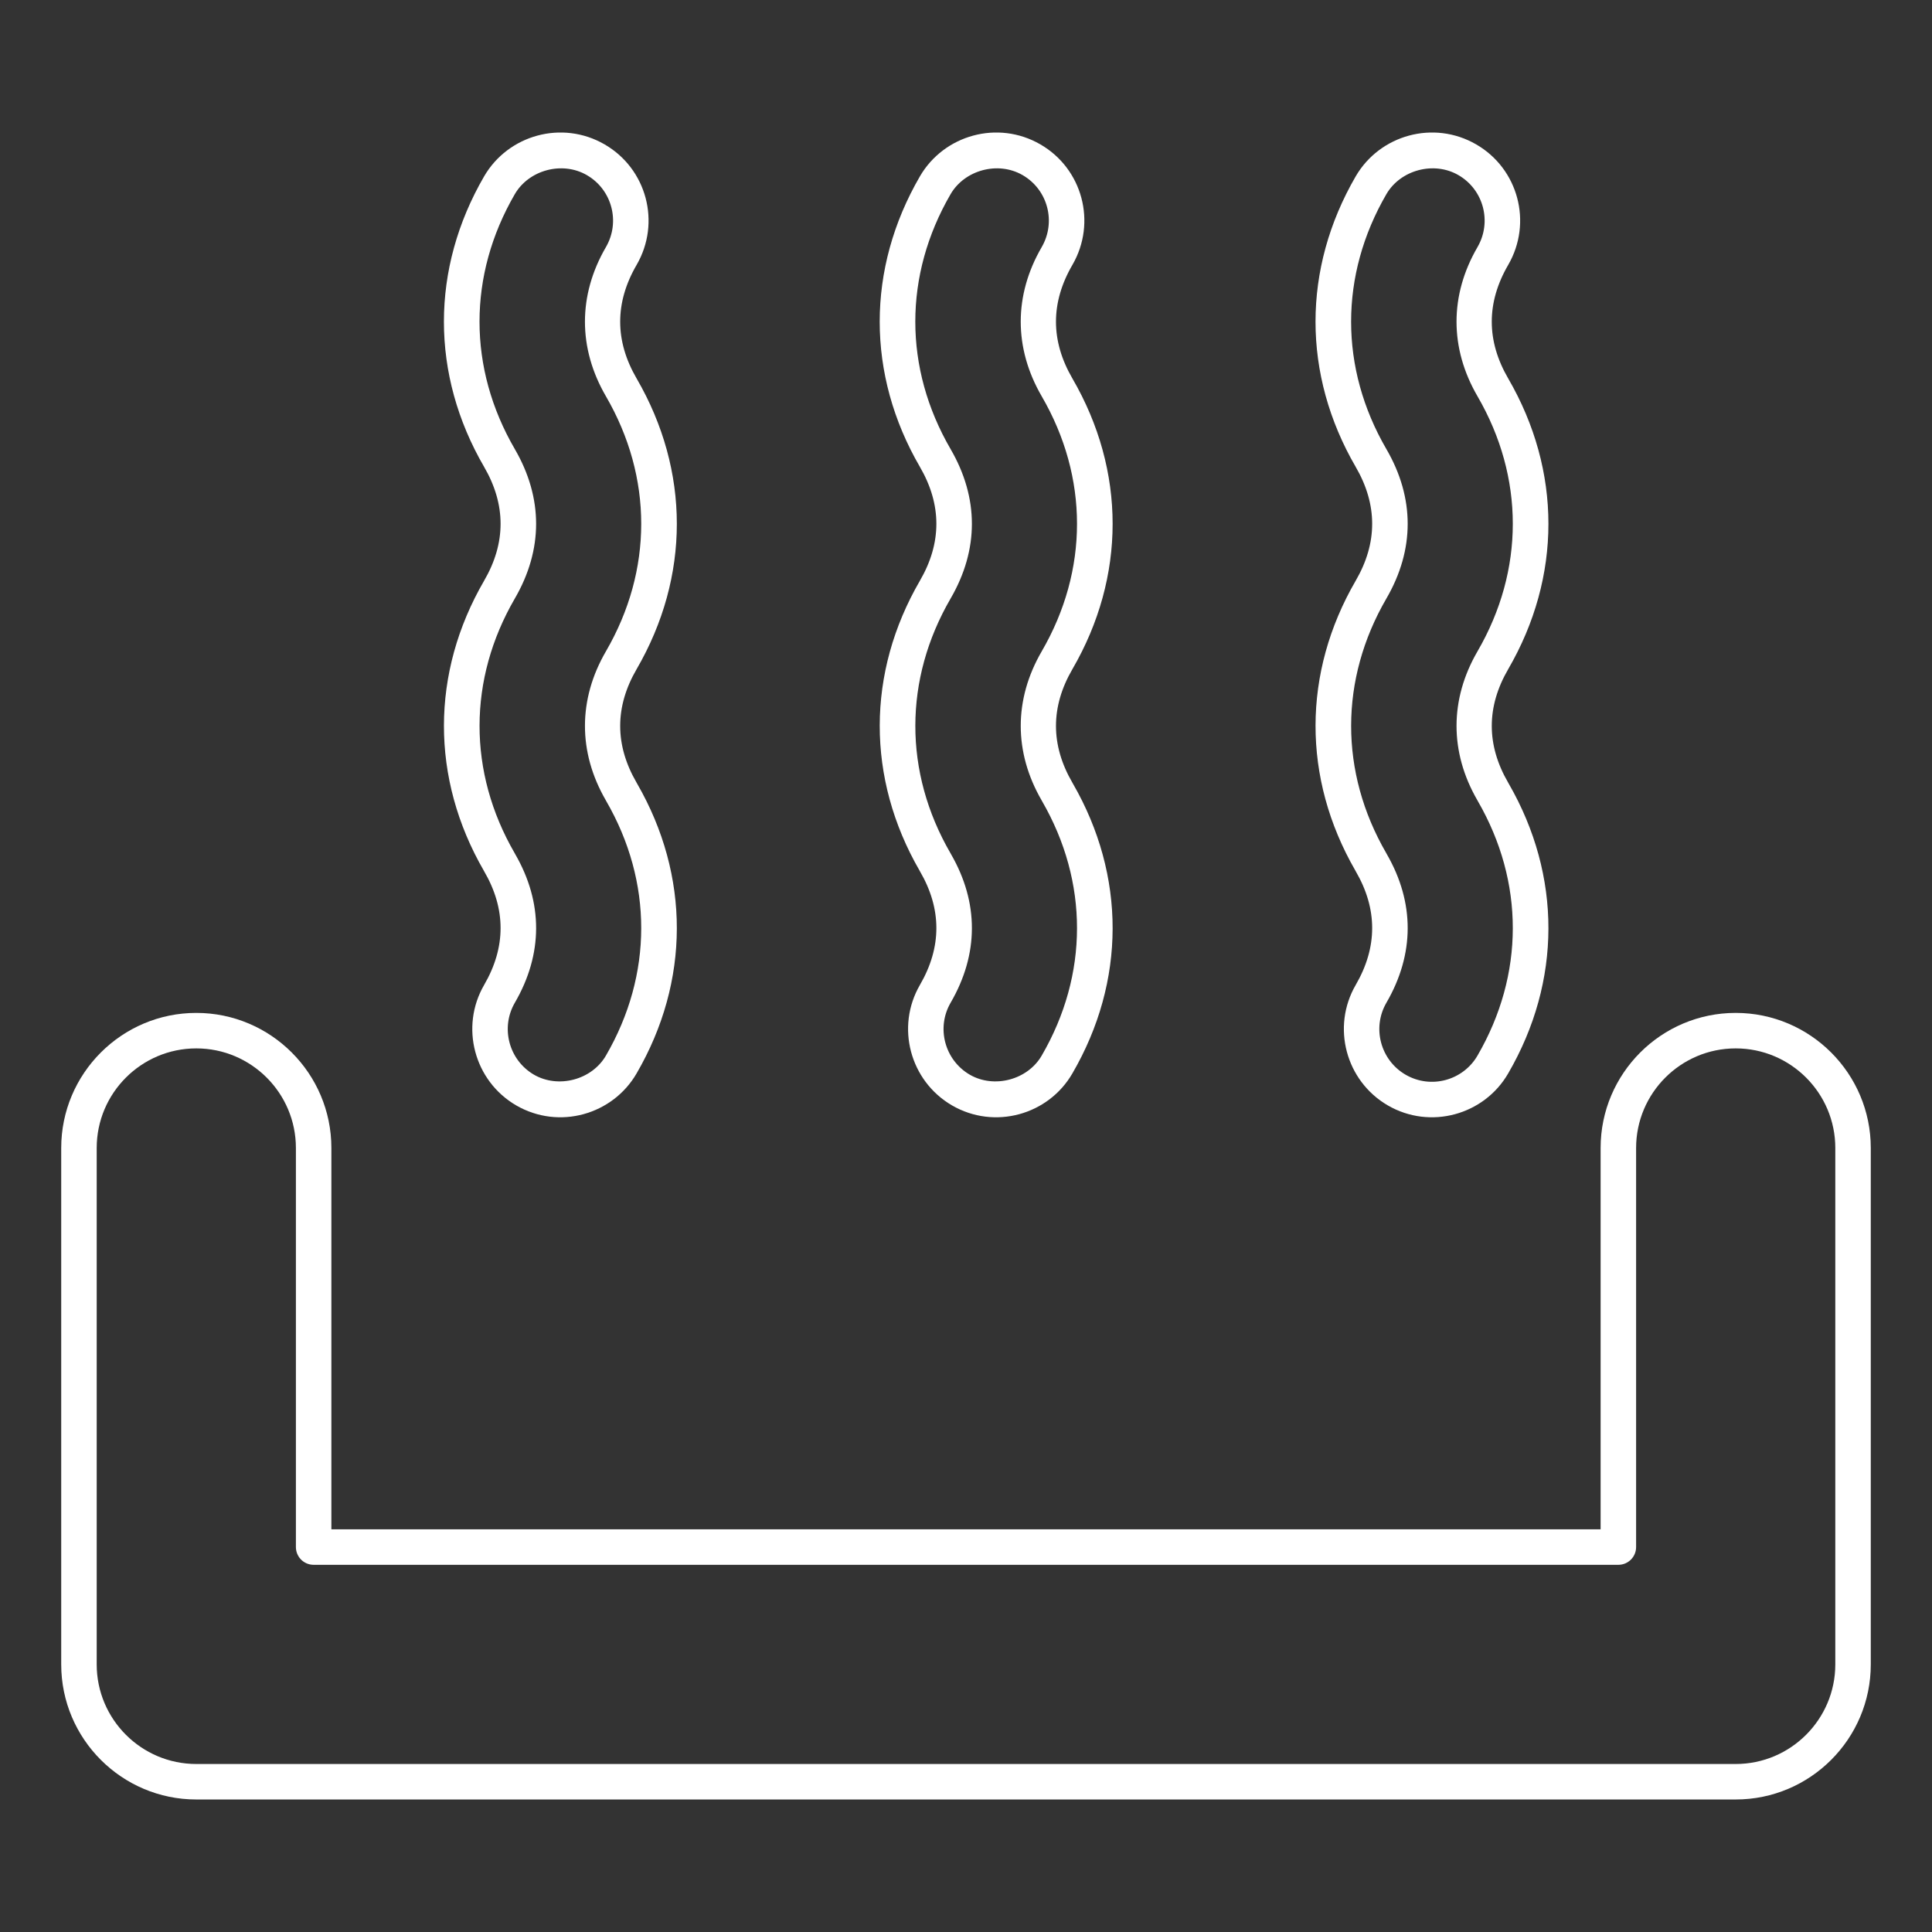
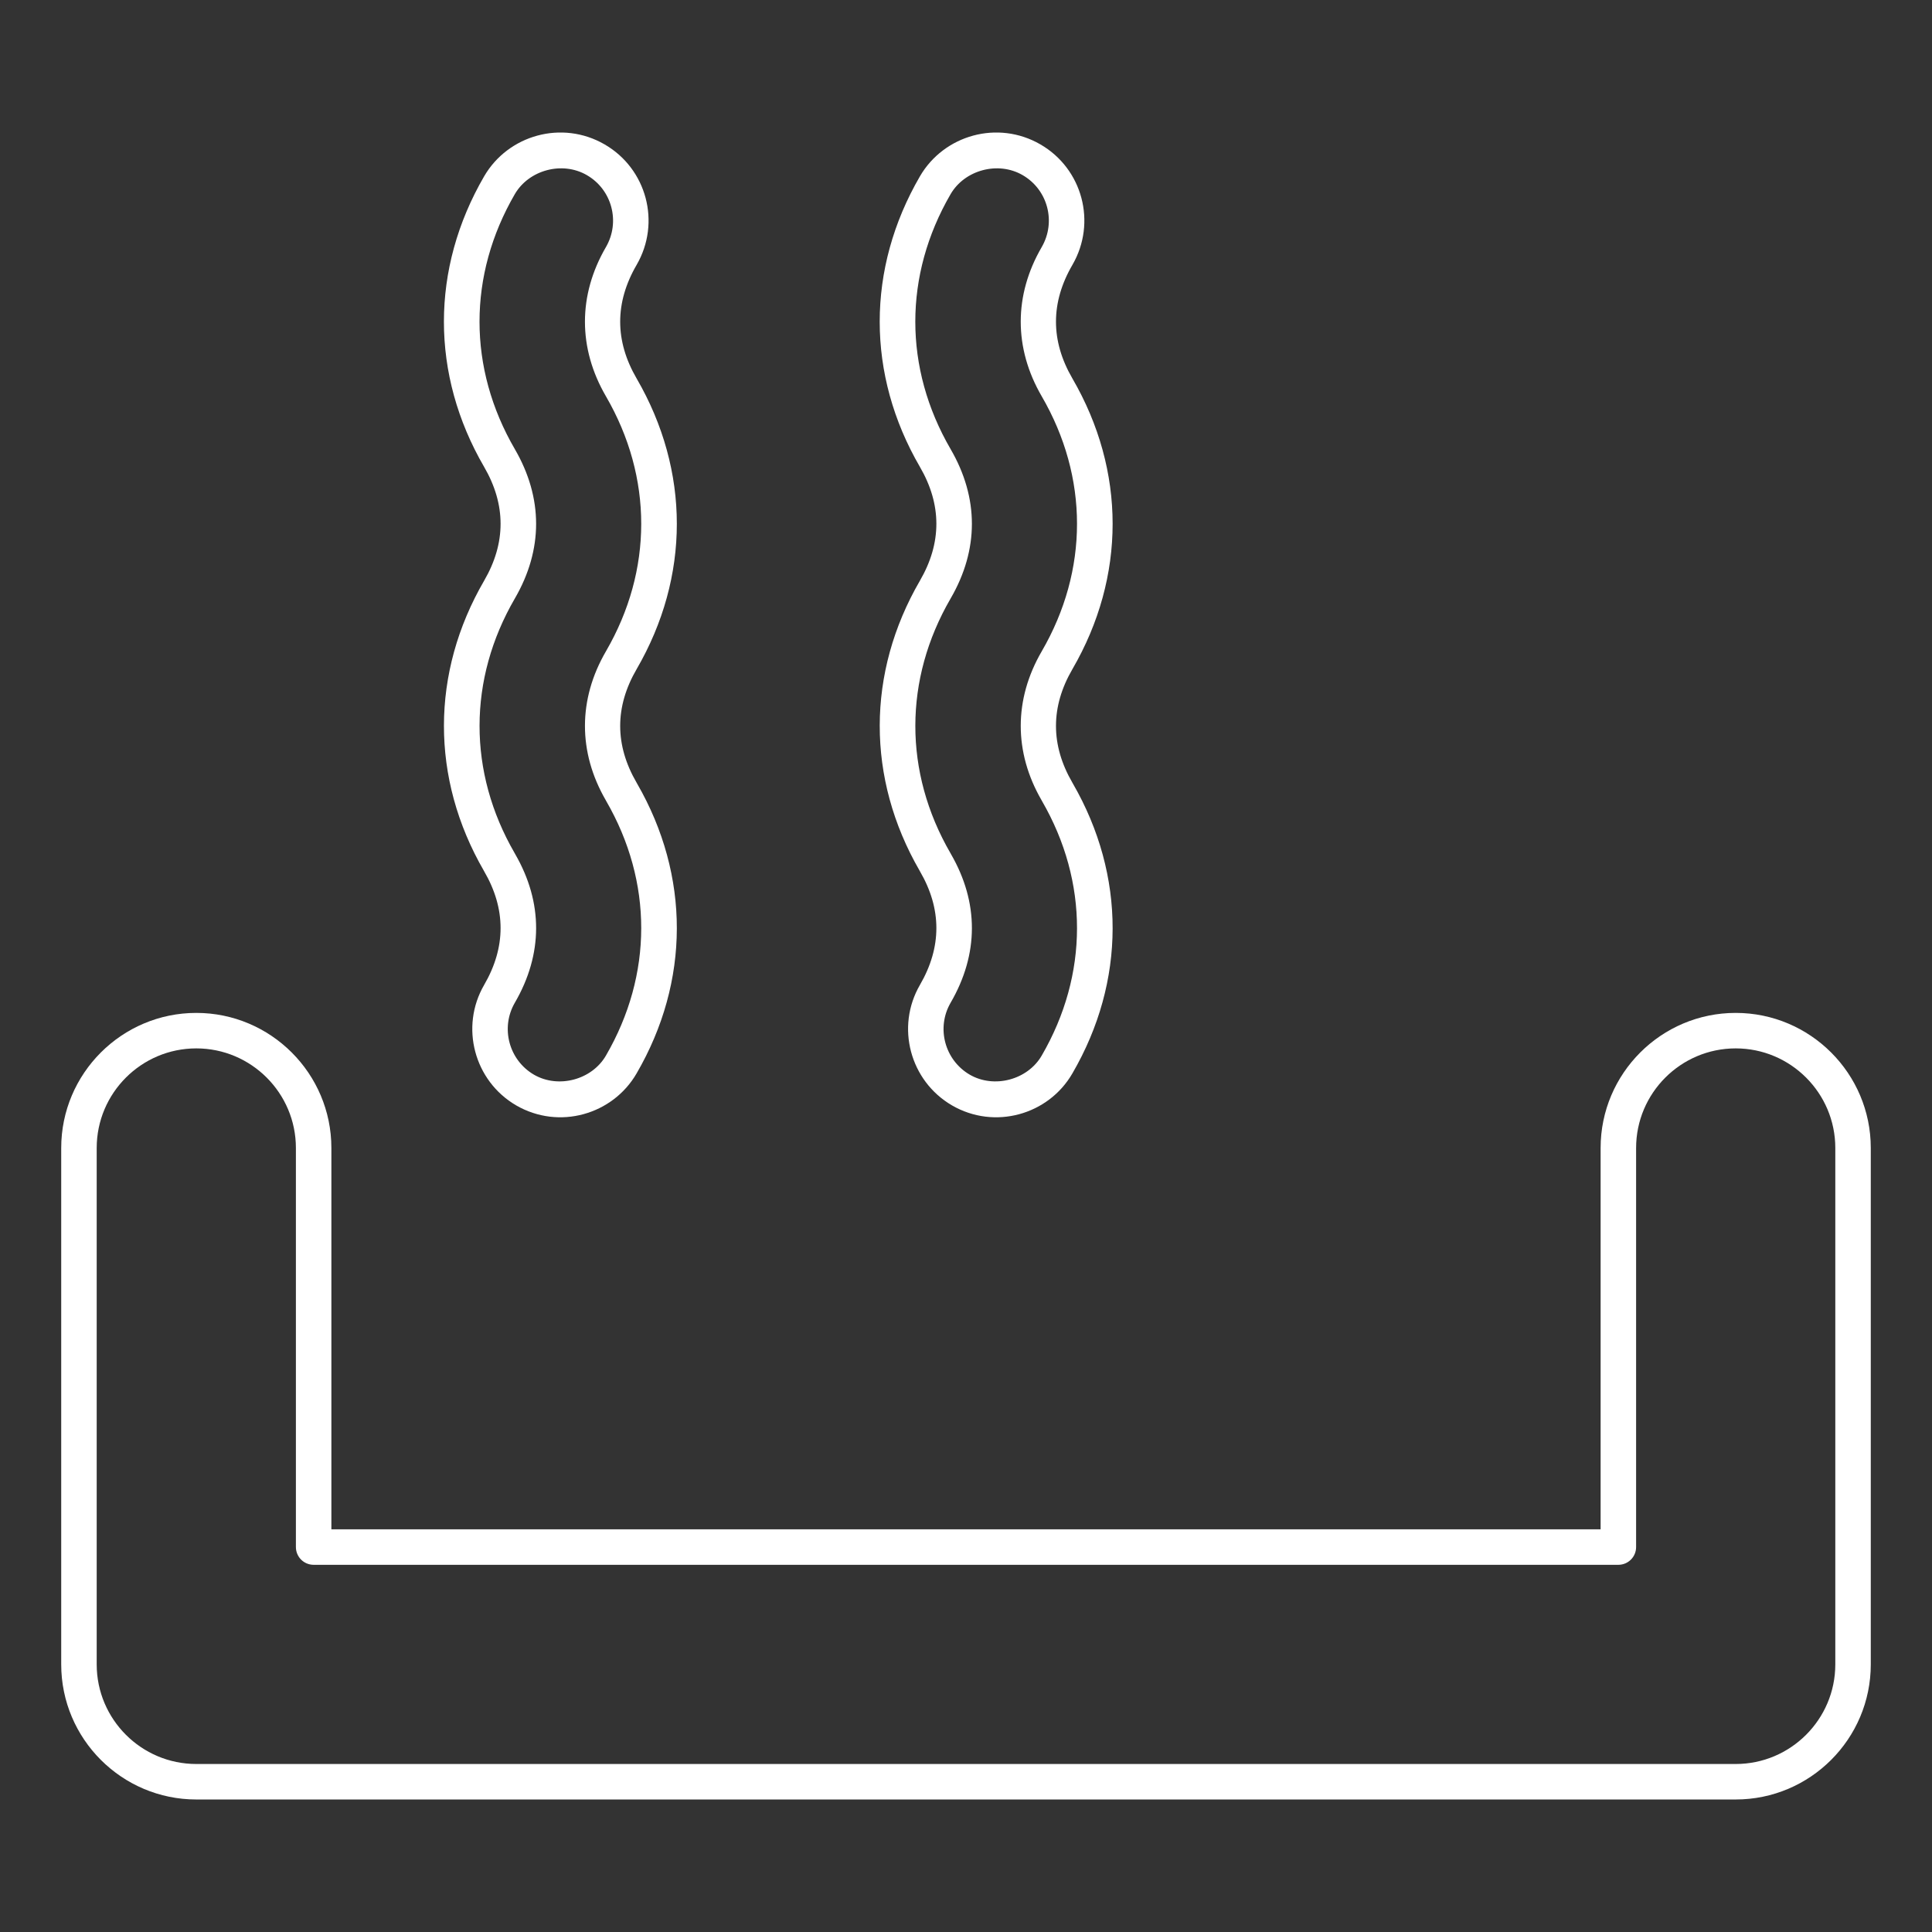
<svg xmlns="http://www.w3.org/2000/svg" enable-background="new 0 0 512 512" viewBox="0 0 512 512" width="300" height="300" version="1.1">
  <rect x="0" y="0" width="512" height="512" fill="#333333" stroke="none" />
  <g width="100%" height="100%" transform="matrix(1,0,0,1,0,0)">
    <g id="_x30_9_Heat">
      <g>
        <path d="m459.978 268.43c-19.738 0-35.798 16.058-35.798 35.798v101.057h-336.36v-101.056c0-19.74-16.06-35.798-35.798-35.798s-35.798 16.058-35.798 35.798v136.856c0 19.738 16.06 35.796 35.798 35.796h407.957c19.738 0 35.798-16.058 35.798-35.796v-136.856c0-19.741-16.061-35.799-35.799-35.799zm26.396 172.654c0 14.552-11.841 26.393-26.395 26.393h-407.957c-14.554 0-26.395-11.841-26.395-26.393v-136.855c0-14.554 11.841-26.395 26.395-26.395s26.395 11.841 26.395 26.395v105.759c0 2.596 2.103 4.702 4.702 4.702h345.763c2.599 0 4.702-2.105 4.702-4.702v-105.759c0-14.554 11.841-26.395 26.395-26.395s26.395 11.841 26.395 26.395z" fill="#ffffff" fill-opacity="1" data-original-color="#000000ff" stroke="none" stroke-opacity="1" />
        <path d="m168.71 100.301c-5.808-9.986-5.808-20.115.005-30.11 6.485-11.204 2.671-25.471-8.489-31.923-11.309-6.543-25.559-2.486-31.923 8.457-14.215 24.49-14.215 52.564 0 77.019 5.808 10 5.808 20.14 0 30.14-14.169 24.398-14.206 52.389-.11 76.813.037.076.078.147.115.211 5.803 9.972 5.803 20.101-.005 30.105-6.451 11.122-2.649 25.443 8.489 31.928 11.377 6.574 25.603 2.444 31.919-8.487 14.169-24.394 14.21-52.382.124-76.803-.041-.073-.083-.149-.124-.22v-.002c-5.808-9.986-5.808-20.112.005-30.103 14.204-24.475 14.204-52.549-.006-77.025zm-8.186 111.75c.037.073.078.147.119.218v.002c12.406 21.444 12.383 46.03-.064 67.467-3.724 6.435-12.599 8.806-19.068 5.069-6.653-3.873-8.93-12.431-5.073-19.075 7.488-12.902 7.516-26.519.087-39.393-.046-.092-.096-.184-.152-.275-12.406-21.441-12.383-46.03.064-67.46 7.516-12.945 7.516-26.632-.005-39.582-12.475-21.458-12.475-46.088 0-67.575 3.71-6.387 12.548-8.822 19.081-5.039 6.674 3.854 8.93 12.386 5.069 19.063-7.42 12.755-7.42 26.804-.005 39.554 12.47 21.474 12.47 46.104.005 67.575-7.4 12.721-7.418 26.727-.058 39.451z" fill="#ffffff" fill-opacity="1" data-original-color="#000000ff" stroke="none" stroke-opacity="1" />
        <path d="m284.2 100.301c-5.808-9.986-5.808-20.115.005-30.11 6.485-11.204 2.671-25.471-8.489-31.923-11.309-6.543-25.559-2.486-31.923 8.457-14.215 24.49-14.215 52.564 0 77.019 5.808 10 5.808 20.14 0 30.14-14.169 24.398-14.206 52.389-.11 76.813.037.076.078.147.115.211 5.803 9.972 5.803 20.101-.005 30.105-6.455 11.125-2.649 25.445 8.494 31.926 11.289 6.548 25.568 2.508 31.914-8.485 14.169-24.394 14.21-52.382.124-76.803-.041-.073-.083-.149-.124-.22v-.002c-5.808-9.986-5.808-20.112.005-30.103 14.204-24.475 14.204-52.549-.006-77.025zm-8.186 111.75c.037.073.078.147.119.218v.002c12.406 21.444 12.383 46.03-.069 67.469-3.714 6.428-12.599 8.804-19.059 5.067-6.657-3.873-8.935-12.431-5.078-19.075 7.488-12.902 7.516-26.519.087-39.393-.046-.092-.096-.184-.152-.275-12.406-21.441-12.383-46.03.064-67.46 7.516-12.945 7.516-26.632-.005-39.582-12.475-21.458-12.475-46.088 0-67.575 3.714-6.387 12.553-8.822 19.082-5.039 6.674 3.854 8.93 12.386 5.069 19.063-7.42 12.755-7.42 26.804-.005 39.554 12.47 21.474 12.47 46.104.005 67.575-7.4 12.721-7.418 26.727-.058 39.451z" fill="#ffffff" fill-opacity="1" data-original-color="#000000ff" stroke="none" stroke-opacity="1" />
-         <path d="m399.69 100.301c-5.808-9.986-5.808-20.115.005-30.11 6.485-11.204 2.671-25.471-8.489-31.923-11.309-6.543-25.559-2.486-31.923 8.457-14.21 24.49-14.21 52.564 0 77.019 5.808 10 5.808 20.14 0 30.14-14.155 24.375-14.201 52.341-.142 76.751.05.099.101.191.147.273 5.803 9.972 5.803 20.101-.005 30.105-6.455 11.125-2.649 25.445 8.494 31.926 11.289 6.548 25.568 2.508 31.914-8.485 14.169-24.394 14.21-52.382.124-76.803-.041-.073-.083-.147-.124-.22v-.002c-5.808-9.986-5.808-20.112.005-30.103 14.204-24.475 14.204-52.549-.006-77.025zm-8.187 111.75c.037.073.078.147.119.218v.002c12.406 21.444 12.383 46.03-.069 67.469-3.767 6.524-12.269 8.997-19.059 5.067-6.657-3.873-8.935-12.431-5.078-19.075 7.484-12.895 7.516-26.506.101-39.375-.051-.099-.106-.195-.161-.292v-.002c-12.406-21.444-12.387-46.033.06-67.46 7.516-12.945 7.516-26.632-.005-39.582-12.47-21.458-12.47-46.088 0-67.575 3.714-6.387 12.548-8.822 19.081-5.039 6.674 3.854 8.93 12.386 5.069 19.063-7.42 12.755-7.42 26.804-.005 39.554 12.47 21.474 12.47 46.104.005 67.575-7.399 12.722-7.417 26.728-.058 39.452z" fill="#ffffff" fill-opacity="1" data-original-color="#000000ff" stroke="none" stroke-opacity="1" />
      </g>
    </g>
    <g id="Layer_1" />
  </g>
</svg>